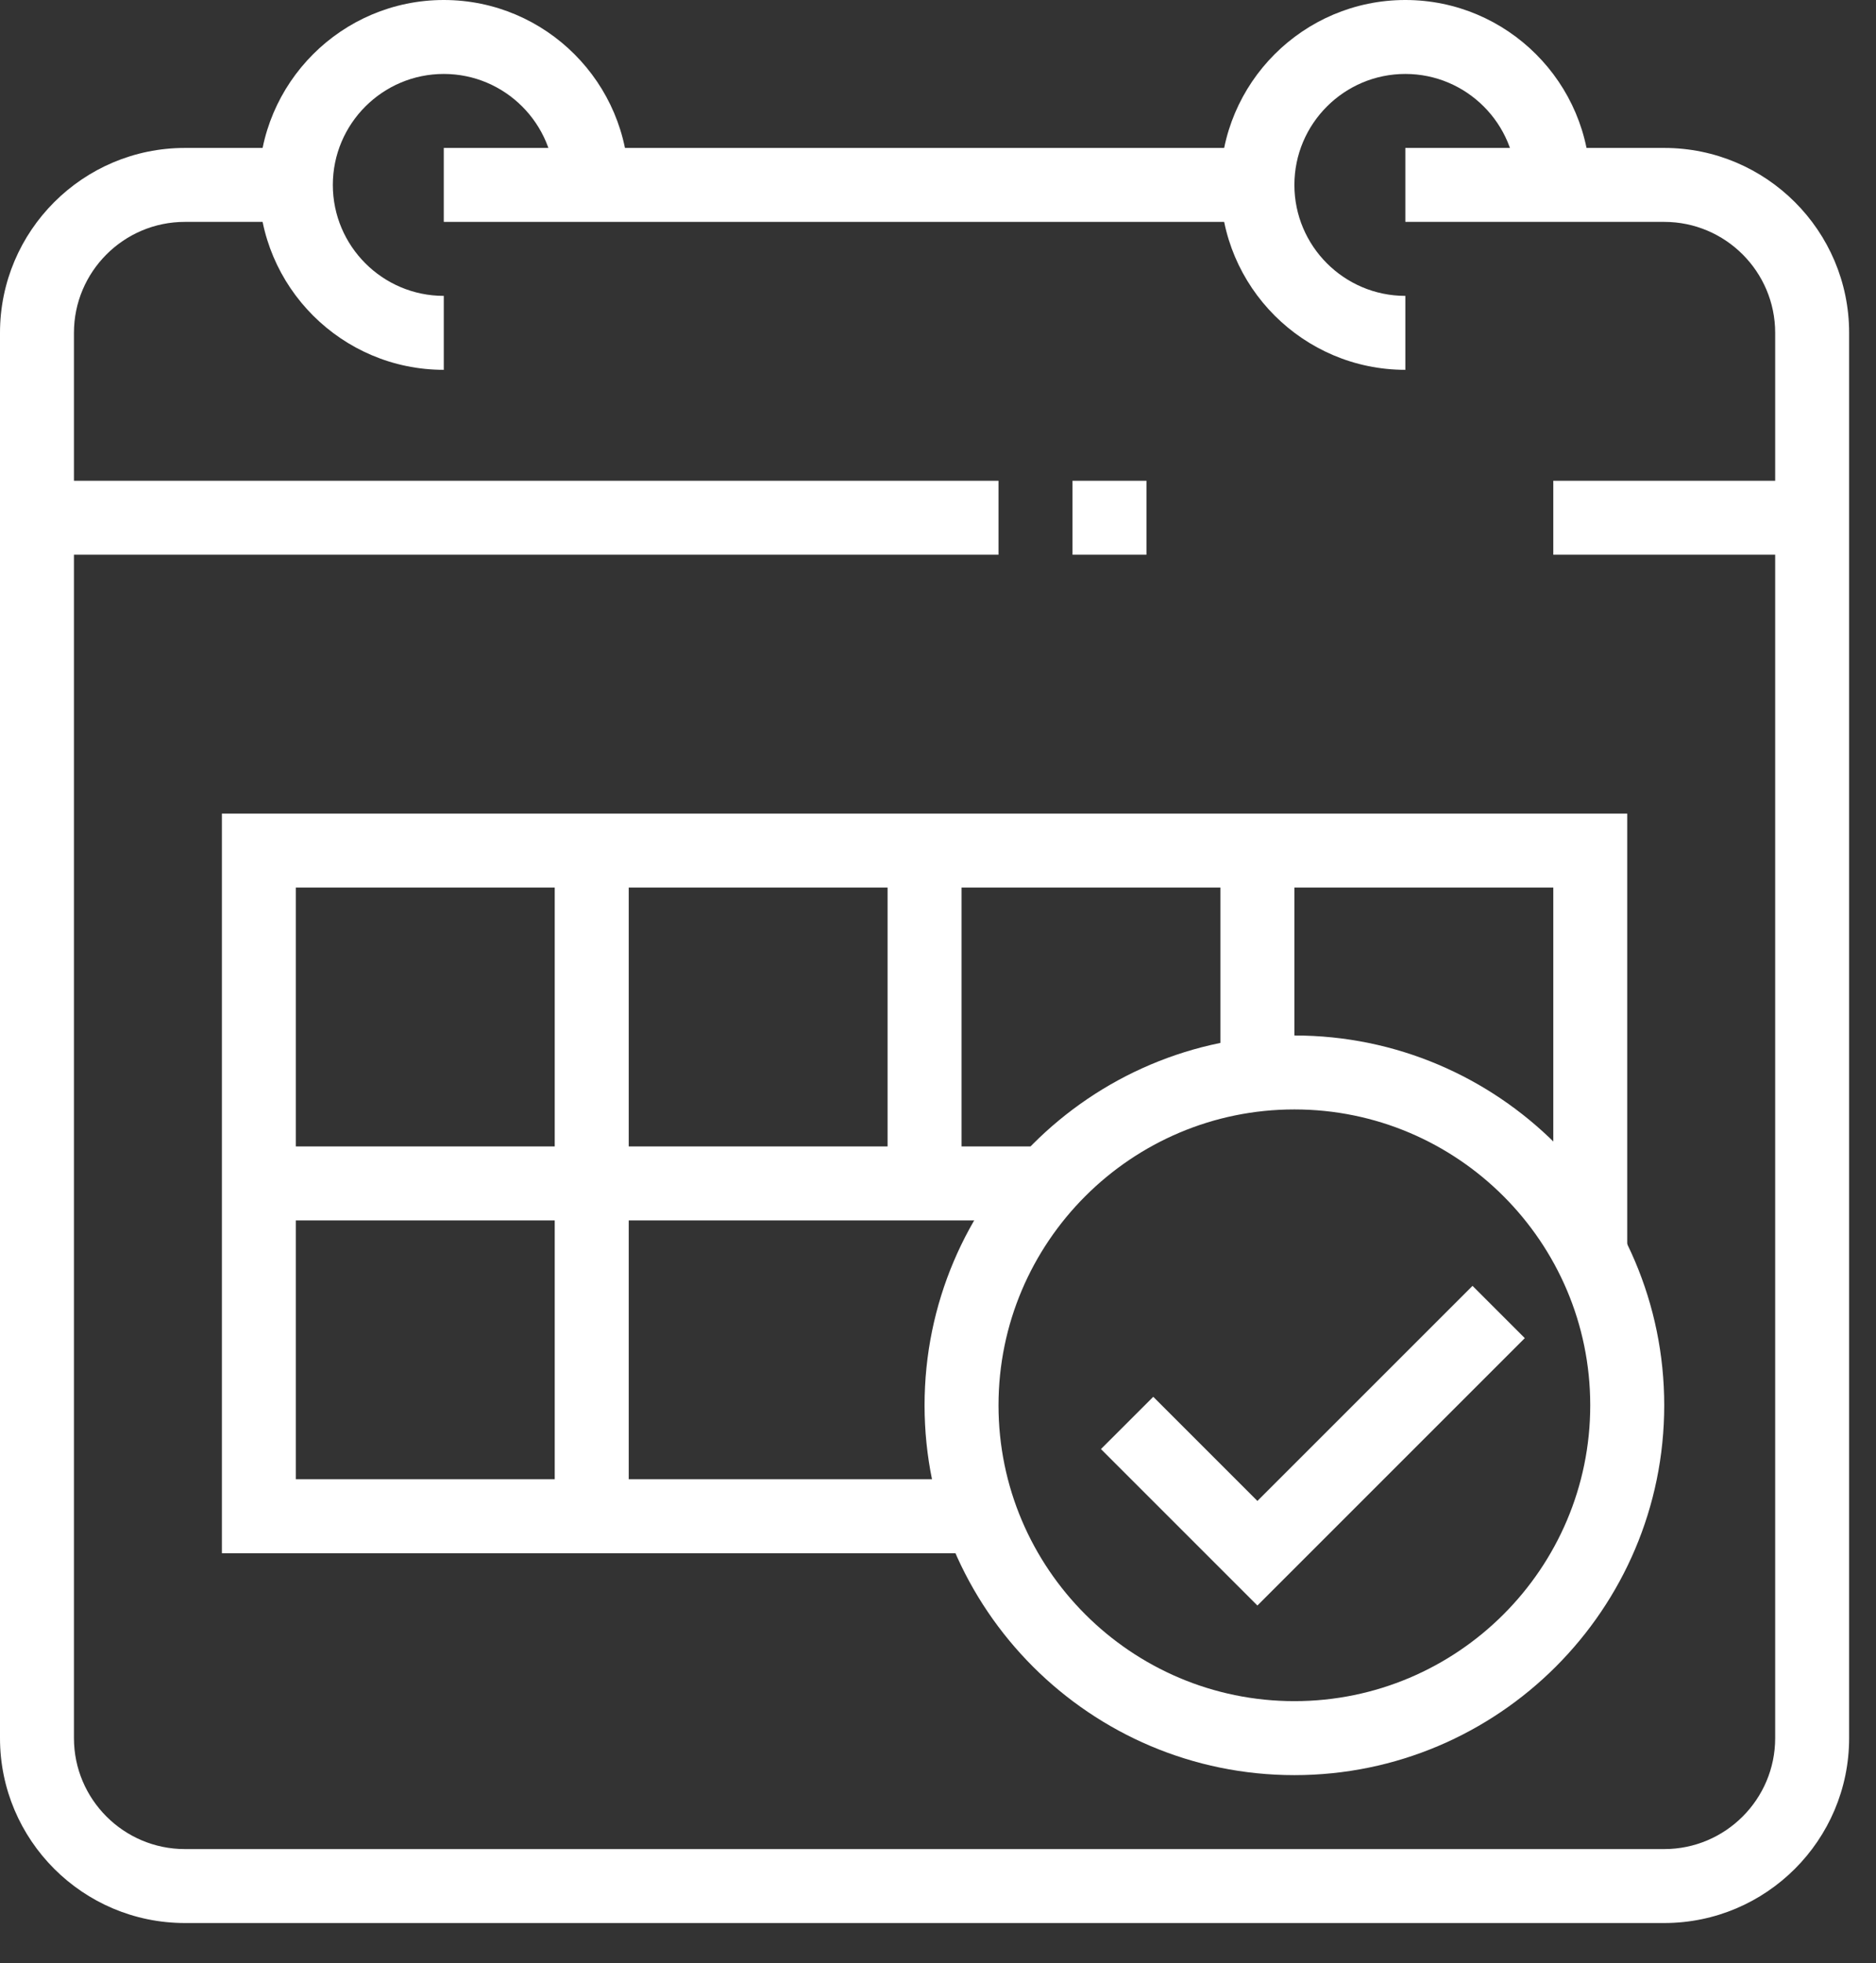
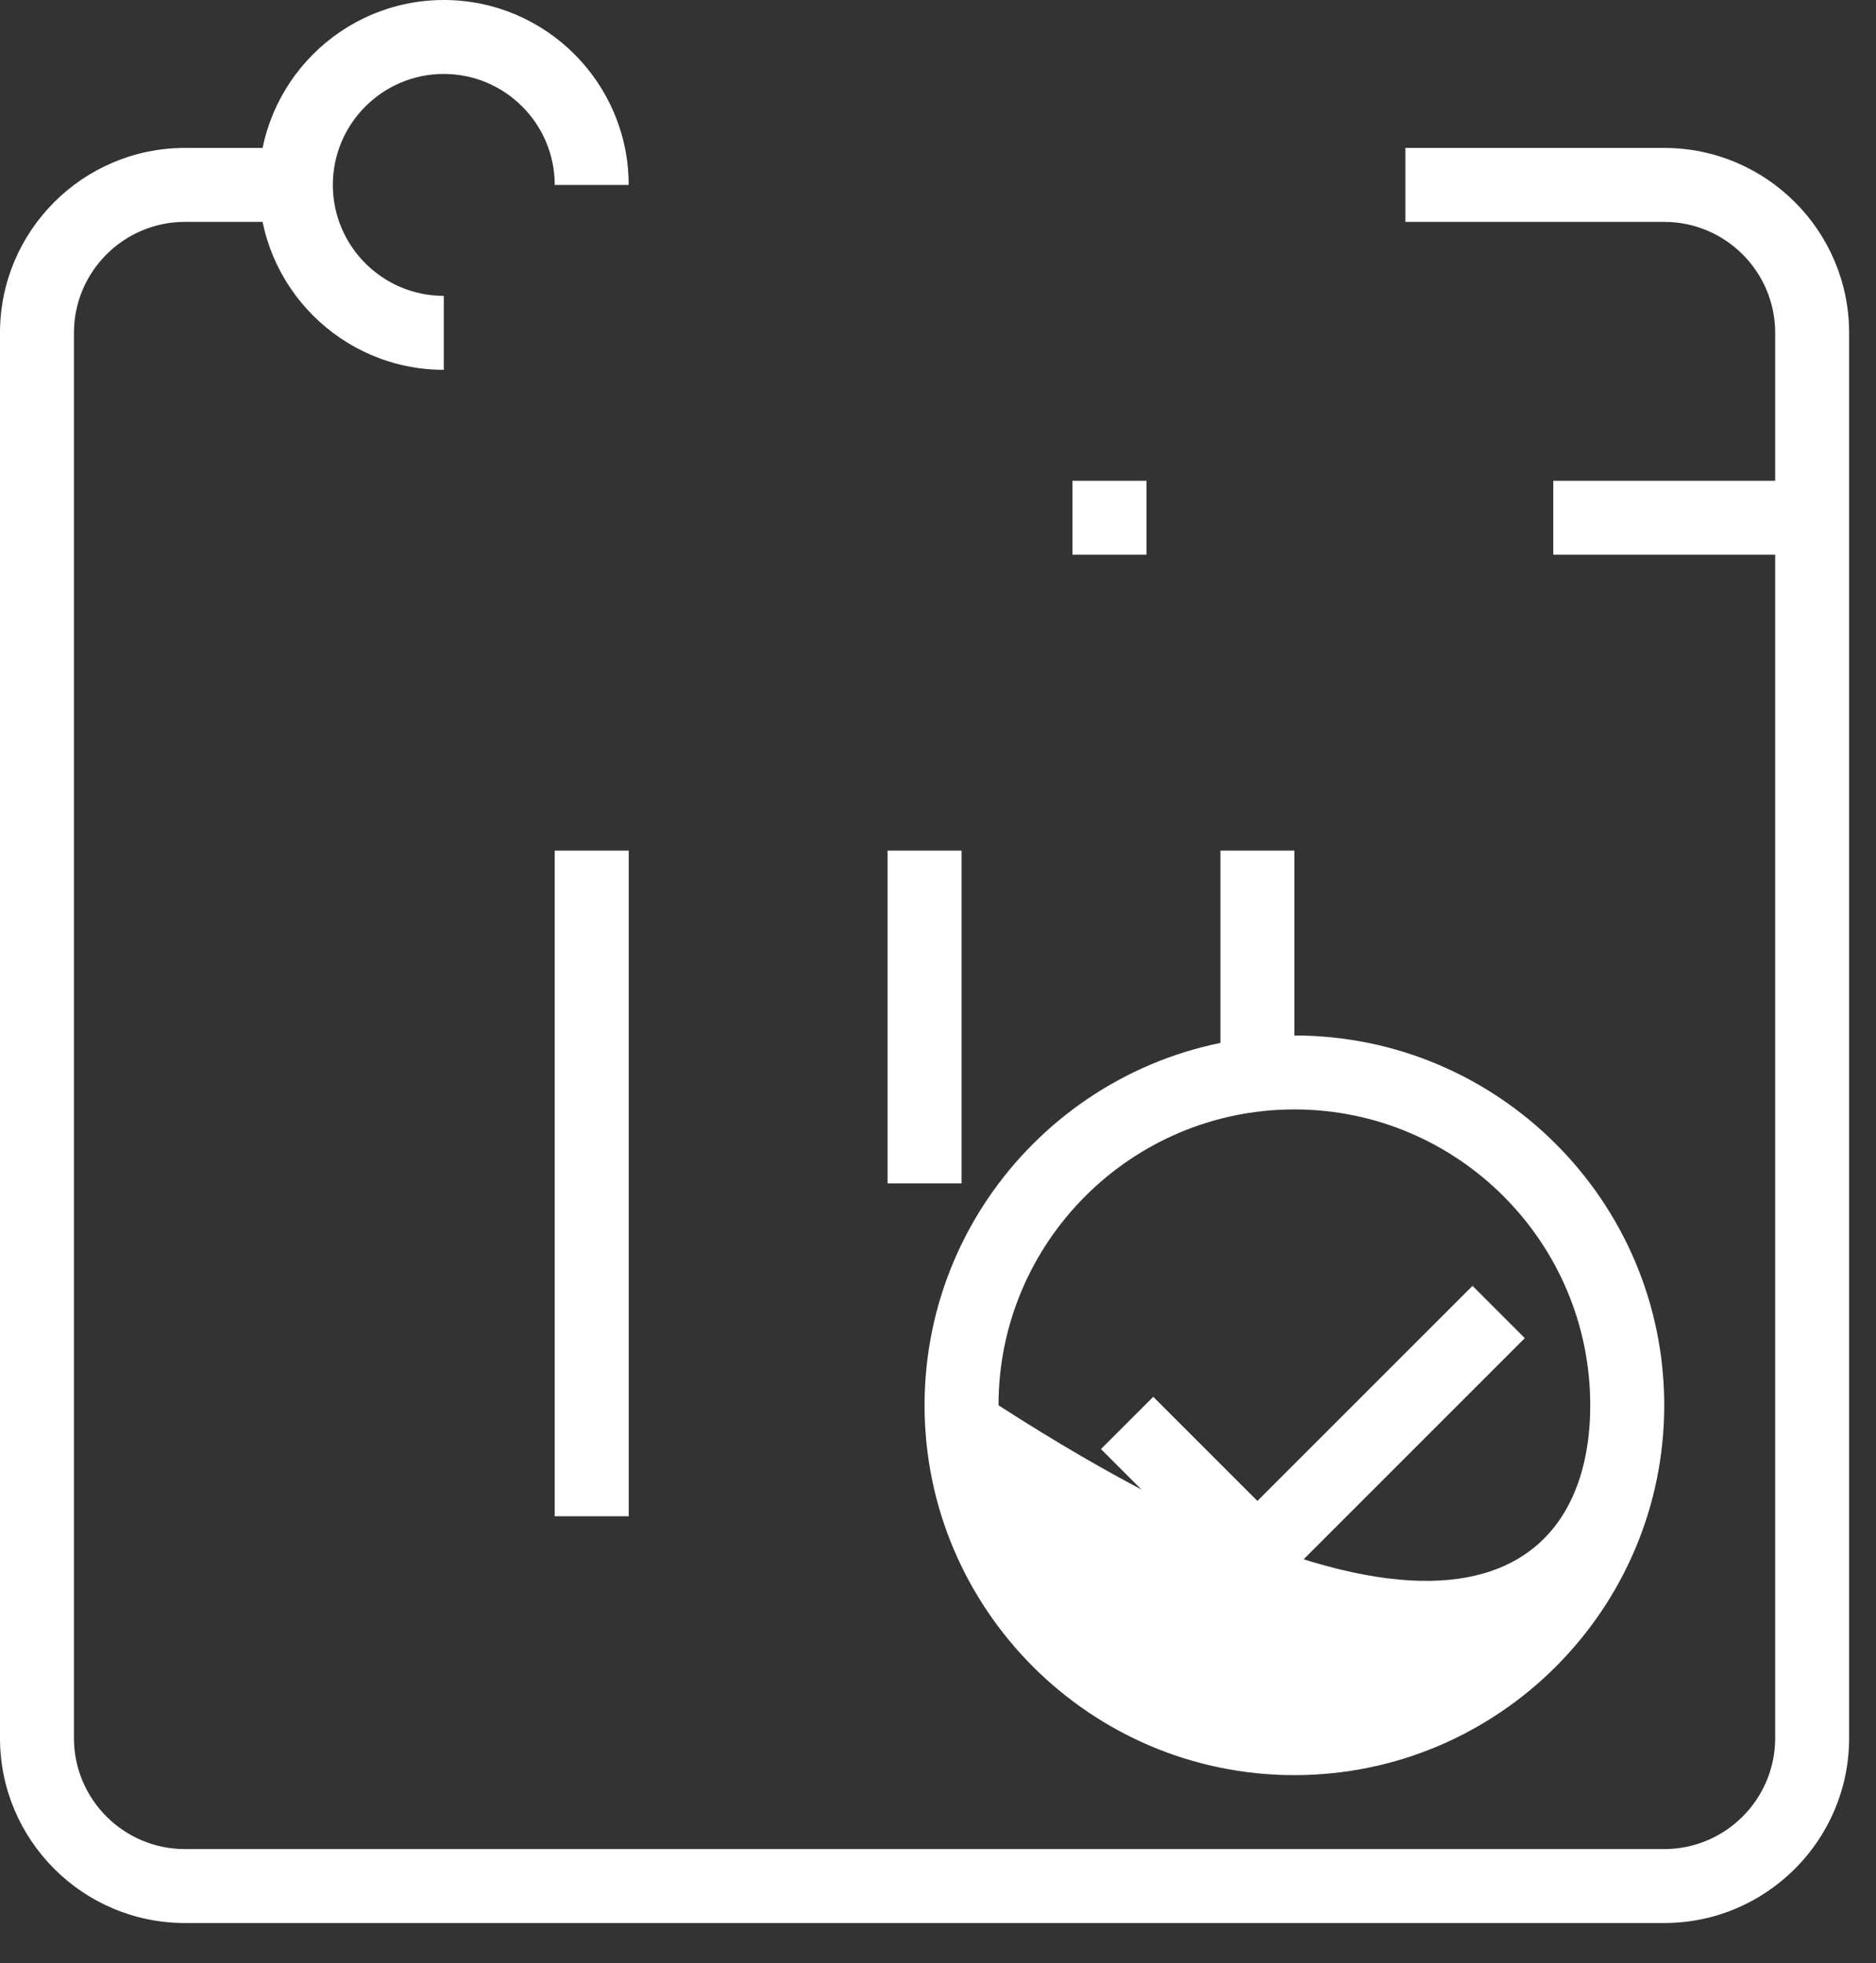
<svg xmlns="http://www.w3.org/2000/svg" width="43px" height="45px" viewBox="0 0 43 45" version="1.1">
  <rect x="0" y="0" width="43" height="45" fill="#333333" stroke="none" />
  <title>B7F4D226-A12E-4A1A-AFC6-D0CA51392C66</title>
  <g id="页面-1" stroke="none" stroke-width="1" fill="none" fill-rule="evenodd">
    <g id="新版数字化管理工具-知微768" transform="translate(-583, -4047)" fill="#FFFFFF">
      <g id="知微覆盖研发管理的关键场景" transform="translate(72, 3204)">
        <g id="交付管理" transform="translate(53, 824)">
          <g id="编组-9" transform="translate(458, 19)">
            <path d="M38.146,44.079 L4.238,44.079 C1.901,44.079 0,42.178 0,39.841 L0,7.629 C0,5.292 1.901,3.391 4.238,3.391 L6.781,3.391 L6.781,5.086 L4.238,5.086 C2.836,5.086 1.695,6.227 1.695,7.629 L1.695,39.841 C1.695,41.243 2.836,42.384 4.238,42.384 L38.146,42.384 C39.548,42.384 40.689,41.243 40.689,39.841 L40.689,7.629 C40.689,6.227 39.548,5.086 38.146,5.086 L32.212,5.086 L32.212,3.391 L38.146,3.391 C40.483,3.391 42.384,5.292 42.384,7.629 L42.384,39.841 C42.384,42.178 40.483,44.079 38.146,44.079" id="Fill-77" />
-             <polygon id="Fill-78" points="10.172 5.086 28.821 5.086 28.821 3.391 10.172 3.391" />
-             <polygon id="Fill-79" points="0.848 12.715 22.887 12.715 22.887 11.02 0.848 11.02" />
            <polygon id="Fill-80" points="24.583 12.715 26.278 12.715 26.278 11.02 24.583 11.02" />
            <polygon id="Fill-81" points="35.603 12.715 41.536 12.715 41.536 11.02 35.603 11.02" />
            <path d="M10.172,8.477 C7.835,8.477 5.934,6.575 5.934,4.239 C5.934,1.902 7.835,0 10.172,0 C12.509,0 14.41,1.902 14.41,4.239 L12.715,4.239 C12.715,2.836 11.574,1.695 10.172,1.695 C8.77,1.695 7.629,2.836 7.629,4.239 C7.629,5.641 8.77,6.782 10.172,6.782 L10.172,8.477 Z" id="Fill-82" />
-             <path d="M32.212,8.477 C29.875,8.477 27.974,6.575 27.974,4.239 C27.974,1.902 29.875,0 32.212,0 C34.549,0 36.45,1.902 36.45,4.239 L34.755,4.239 C34.755,2.836 33.614,1.695 32.212,1.695 C30.81,1.695 29.669,2.836 29.669,4.239 C29.669,5.641 30.81,6.782 32.212,6.782 L32.212,8.477 Z" id="Fill-83" />
-             <polygon id="Fill-84" points="22.474 35.603 5.086 35.603 5.086 18.649 37.298 18.649 37.298 28.714 35.603 28.714 35.603 20.344 6.781 20.344 6.781 33.907 22.474 33.907" />
            <polygon id="Fill-85" points="20.344 27.126 22.04 27.126 22.04 19.497 20.344 19.497" />
-             <polygon id="Fill-86" points="5.934 27.974 23.983 27.974 23.983 26.278 5.934 26.278" />
            <polygon id="Fill-87" points="12.715 34.755 14.411 34.755 14.411 19.497 12.715 19.497" />
            <polygon id="Fill-88" points="27.974 24.629 29.669 24.629 29.669 19.497 27.974 19.497" />
-             <path d="M29.669,25.43 C25.93,25.43 22.887,28.473 22.887,32.212 C22.887,35.951 25.93,38.993 29.669,38.993 C33.408,38.993 36.45,35.951 36.45,32.212 C36.45,28.473 33.408,25.43 29.669,25.43 M29.669,40.689 C24.995,40.689 21.192,36.886 21.192,32.212 C21.192,27.538 24.995,23.735 29.669,23.735 C34.343,23.735 38.146,27.538 38.146,32.212 C38.146,36.886 34.343,40.689 29.669,40.689" id="Fill-89" />
+             <path d="M29.669,25.43 C25.93,25.43 22.887,28.473 22.887,32.212 C33.408,38.993 36.45,35.951 36.45,32.212 C36.45,28.473 33.408,25.43 29.669,25.43 M29.669,40.689 C24.995,40.689 21.192,36.886 21.192,32.212 C21.192,27.538 24.995,23.735 29.669,23.735 C34.343,23.735 38.146,27.538 38.146,32.212 C38.146,36.886 34.343,40.689 29.669,40.689" id="Fill-89" />
            <polygon id="Fill-90" points="28.821 36.801 25.235 33.215 26.434 32.017 28.821 34.404 33.752 29.474 34.95 30.672" />
          </g>
        </g>
      </g>
    </g>
  </g>
</svg>